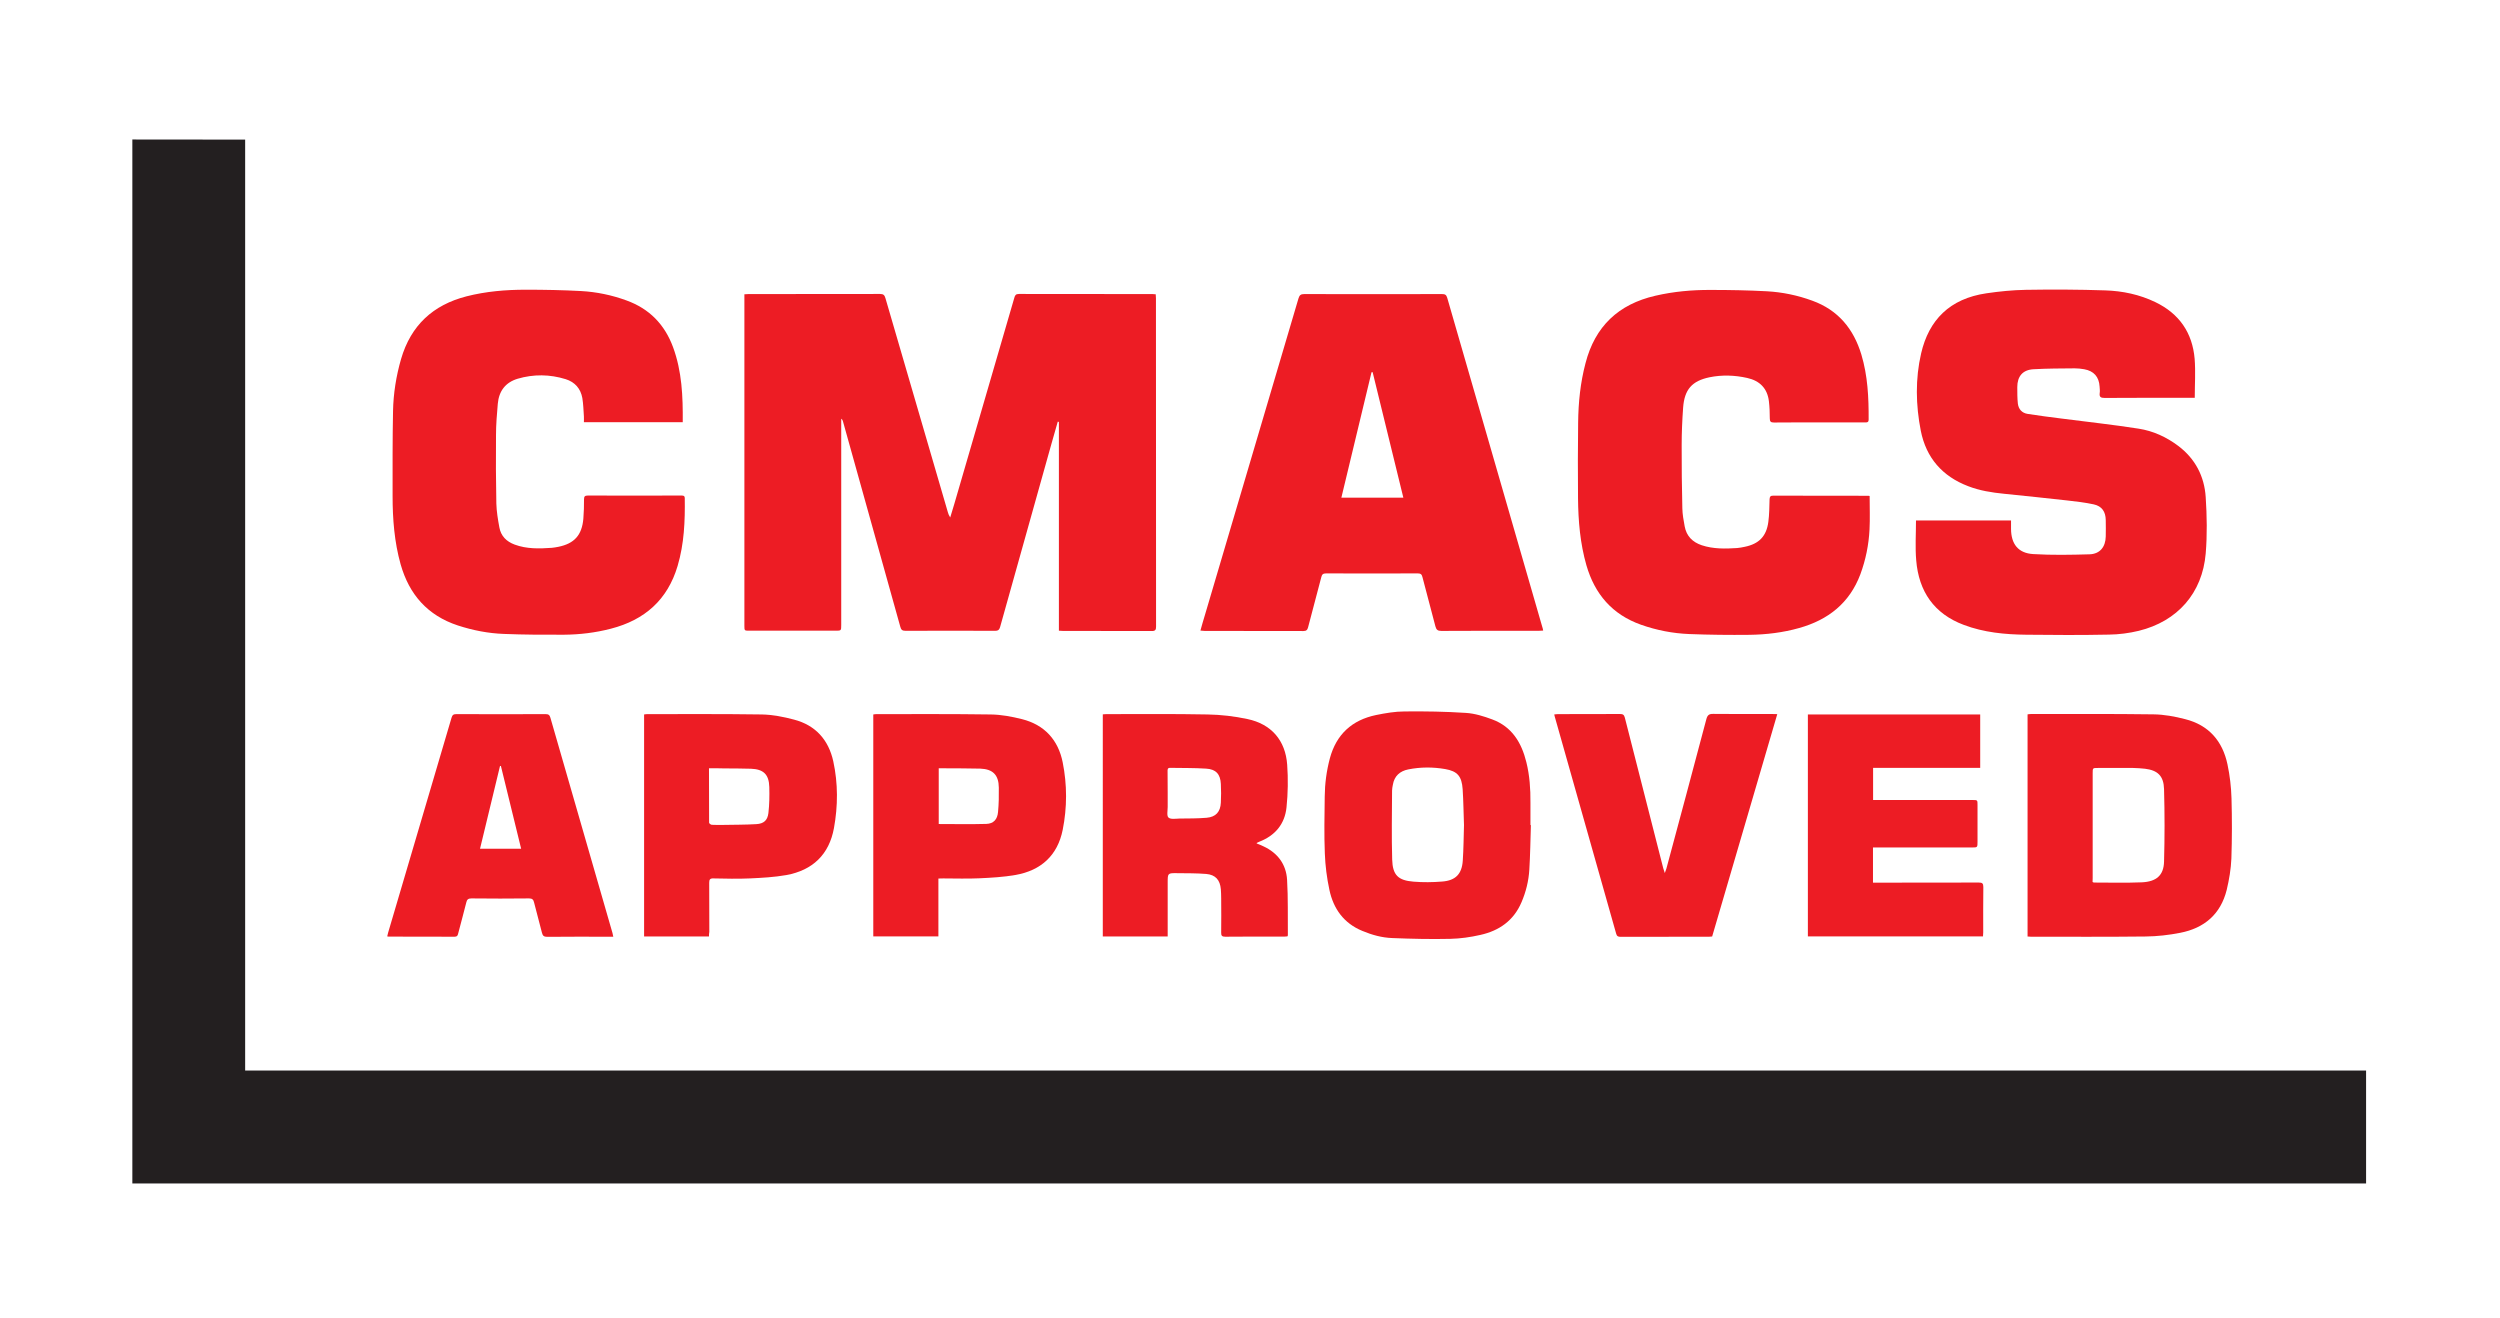
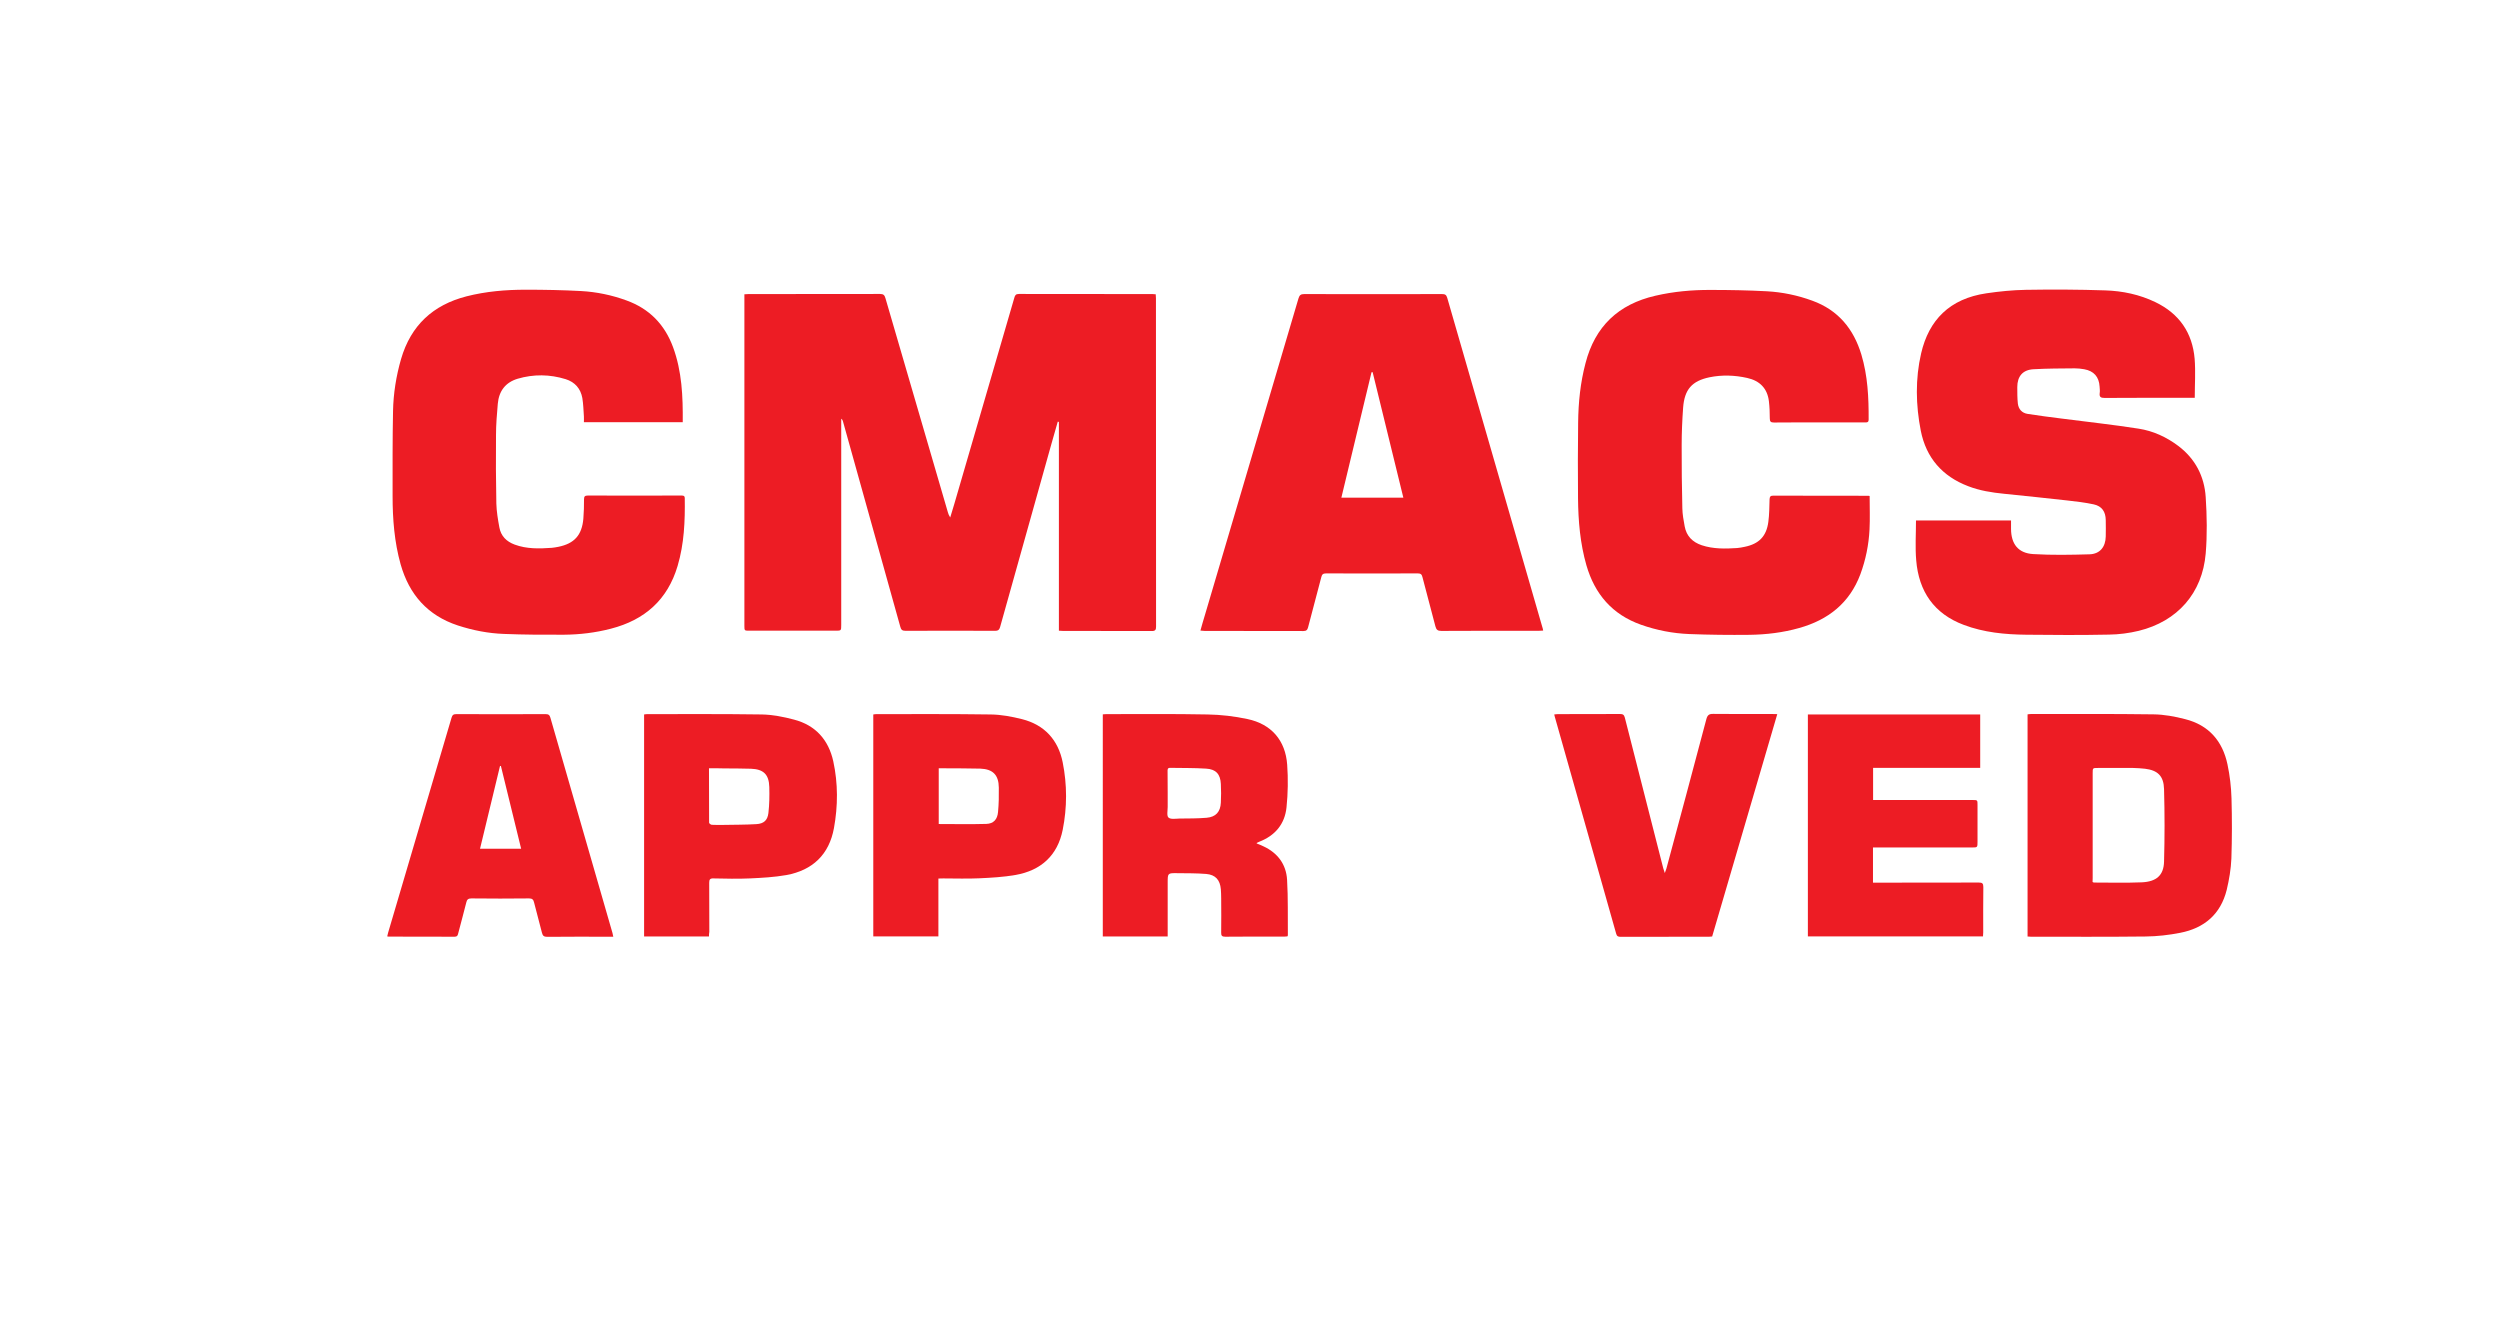
<svg xmlns="http://www.w3.org/2000/svg" version="1.1" id="Layer_1" x="0px" y="0px" viewBox="0 0 223.84 118.04" style="enable-background:new 0 0 223.84 118.04;" xml:space="preserve">
  <style type="text/css">
	.st0{fill:#FFFFFF;}
	.st1{fill:#231F20;}
	.st2{fill:#ED1C24;}
</style>
  <g>
-     <rect class="st0" width="223.84" height="118.04" />
    <g>
-       <path class="st1" d="M21.95,12.5c0,0.16,0,0.32,0,0.48c0,27.45,0,54.9,0,82.35c0,0.16,0,0.32,0,0.52c0.2,0,0.37,0,0.54,0    c62.96,0,125.92,0,188.88,0c0.16,0,0.32,0,0.48,0c0,3.37,0,6.74,0,10.11c-66.66,0-133.33,0-200,0c0-31.16,0-62.31,0-93.47    C15.21,12.5,18.58,12.5,21.95,12.5z" />
      <path class="st2" d="M94.71,37.75c-0.19,0.65-0.37,1.31-0.56,1.96c-1.54,5.48-3.08,10.97-4.61,16.45    c-0.07,0.24-0.18,0.32-0.42,0.32c-2.68-0.01-5.36-0.01-8.05,0c-0.28,0-0.39-0.09-0.46-0.36c-1.71-6.14-3.42-12.27-5.14-18.41    c-0.02-0.07-0.05-0.15-0.15-0.22c0,0.12,0,0.25,0,0.37c0,6.03,0,12.06,0,18.09c0,0.52,0,0.52-0.52,0.52c-2.57,0-5.14,0-7.7,0    c-0.45,0-0.45,0-0.45-0.45c0-9.75,0-19.51,0-29.26c0-0.12,0-0.25,0-0.41c0.13-0.01,0.24-0.02,0.35-0.02c3.93,0,7.86,0,11.8-0.01    c0.31,0,0.4,0.11,0.48,0.38c1.86,6.39,3.72,12.78,5.59,19.17c0.04,0.15,0.1,0.3,0.21,0.46c0.12-0.4,0.24-0.79,0.36-1.19    c1.79-6.16,3.59-12.32,5.38-18.48c0.06-0.22,0.13-0.34,0.41-0.34c3.99,0.01,7.98,0.01,11.97,0.01c0.08,0,0.16,0.01,0.28,0.02    c0.01,0.12,0.02,0.25,0.02,0.37c0,9.79,0,19.58,0.01,29.37c0,0.28-0.05,0.41-0.37,0.41c-2.66-0.01-5.32-0.01-7.98-0.01    c-0.1,0-0.2-0.01-0.35-0.02c0-6.24,0-12.47,0-18.69C94.77,37.76,94.74,37.75,94.71,37.75z" />
      <path class="st2" d="M196.51,35.62c-0.12,0-0.24,0-0.37,0c-2.57,0-5.14-0.01-7.7,0.01c-0.34,0-0.49-0.08-0.44-0.44    c0.03-0.19,0-0.39-0.01-0.58c-0.05-0.87-0.52-1.4-1.38-1.55c-0.28-0.05-0.57-0.08-0.85-0.08c-1.23,0.01-2.45,0.01-3.68,0.08    c-0.97,0.05-1.46,0.63-1.46,1.6c0,0.49,0,0.99,0.05,1.47c0.06,0.51,0.37,0.85,0.88,0.93c0.99,0.16,1.99,0.28,2.99,0.41    c2.31,0.3,4.64,0.55,6.94,0.91c1.3,0.2,2.5,0.75,3.56,1.55c1.52,1.15,2.33,2.72,2.45,4.58c0.11,1.68,0.14,3.38,0,5.05    c-0.3,3.55-2.53,6.07-5.99,6.92c-0.87,0.21-1.78,0.33-2.68,0.34c-2.46,0.05-4.93,0.04-7.39,0.01c-1.91-0.02-3.8-0.2-5.6-0.88    c-2.67-1-4.03-3-4.26-5.78c-0.1-1.17-0.02-2.35-0.02-3.57c2.8,0,5.63,0,8.51,0c0,0.26,0,0.51,0,0.76    c0.01,1.35,0.64,2.17,1.99,2.25c1.68,0.1,3.36,0.07,5.04,0.02c0.93-0.03,1.43-0.66,1.45-1.59c0.01-0.49,0.01-0.99,0-1.48    c-0.01-0.74-0.34-1.24-1.07-1.4c-0.78-0.17-1.58-0.26-2.37-0.35c-1.89-0.21-3.78-0.41-5.67-0.6c-1.1-0.11-2.18-0.28-3.21-0.68    c-2.31-0.88-3.76-2.54-4.24-4.96c-0.45-2.3-0.5-4.64,0.03-6.93c0.69-2.98,2.55-4.9,5.85-5.38c1.16-0.17,2.35-0.29,3.52-0.31    c2.37-0.04,4.75-0.03,7.12,0.05c1.55,0.05,3.07,0.37,4.48,1.05c2.14,1.03,3.32,2.74,3.52,5.08    C196.59,33.27,196.51,34.42,196.51,35.62z" />
      <path class="st2" d="M138.17,56.46c-0.16,0.01-0.29,0.02-0.42,0.02c-2.9,0-5.8-0.01-8.7,0.01c-0.33,0-0.45-0.11-0.53-0.41    c-0.38-1.47-0.78-2.94-1.16-4.41c-0.06-0.24-0.15-0.33-0.41-0.33c-2.74,0.01-5.48,0.01-8.22,0c-0.28,0-0.37,0.1-0.43,0.35    c-0.39,1.49-0.79,2.98-1.18,4.48c-0.06,0.24-0.17,0.33-0.42,0.33c-2.95-0.01-5.89,0-8.84-0.01c-0.11,0-0.22-0.02-0.38-0.03    c0.14-0.49,0.26-0.94,0.4-1.38c2.79-9.45,5.59-18.9,8.38-28.36c0.09-0.29,0.2-0.39,0.51-0.39c4.11,0.01,8.23,0.01,12.34,0    c0.27,0,0.39,0.06,0.47,0.34c2.83,9.81,5.66,19.62,8.5,29.43C138.12,56.2,138.14,56.31,138.17,56.46z M125.65,44.56    c-0.92-3.77-1.84-7.51-2.75-11.24c-0.03,0-0.06,0.01-0.1,0.01c-0.9,3.74-1.8,7.47-2.7,11.23    C121.96,44.56,123.78,44.56,125.65,44.56z" />
      <path class="st2" d="M167.4,44.41c0,1.02,0.04,2.01-0.01,2.99c-0.07,1.38-0.34,2.72-0.82,4.02c-0.97,2.58-2.88,4.08-5.48,4.81    c-1.45,0.41-2.94,0.59-4.45,0.61c-1.8,0.02-3.6,0-5.4-0.07c-1.47-0.06-2.91-0.34-4.3-0.83c-2.58-0.91-4.15-2.74-4.9-5.33    c-0.56-1.96-0.73-3.96-0.75-5.98c-0.02-2.27-0.02-4.54,0.01-6.81c0.02-1.79,0.2-3.56,0.66-5.3c0.85-3.3,2.95-5.28,6.25-6.04    c1.64-0.38,3.3-0.53,4.98-0.52c1.67,0,3.35,0.03,5.02,0.12c1.39,0.08,2.74,0.36,4.05,0.84c2.32,0.84,3.7,2.52,4.4,4.83    c0.57,1.9,0.66,3.85,0.65,5.81c0,0.26-0.14,0.27-0.33,0.26c-0.91,0-1.81,0-2.72,0c-1.81,0-3.62-0.01-5.43,0.01    c-0.29,0-0.37-0.09-0.37-0.37c0-0.51-0.02-1.03-0.08-1.54c-0.14-1.15-0.82-1.83-1.94-2.08s-2.25-0.29-3.38-0.06    c-1.57,0.33-2.24,1.09-2.36,2.72c-0.08,1.12-0.13,2.24-0.13,3.36c-0.01,1.88,0.02,3.76,0.06,5.64c0.01,0.55,0.11,1.09,0.21,1.63    c0.16,0.87,0.7,1.41,1.53,1.69c1.03,0.34,2.1,0.32,3.16,0.25c0.23-0.02,0.45-0.06,0.68-0.11c1.28-0.26,1.95-0.94,2.12-2.23    c0.09-0.67,0.09-1.35,0.11-2.02c0.01-0.23,0.07-0.33,0.31-0.33c2.82,0.01,5.64,0,8.46,0.01C167.29,44.38,167.36,44.4,167.4,44.41z    " />
      <path class="st2" d="M61.13,37.8c-2.96,0-5.88,0-8.85,0c0-0.18,0.01-0.35,0-0.52c-0.04-0.55-0.05-1.1-0.14-1.64    c-0.15-0.84-0.66-1.43-1.49-1.69c-1.42-0.44-2.87-0.46-4.3-0.04c-1.1,0.33-1.68,1.11-1.78,2.24c-0.08,0.93-0.16,1.87-0.16,2.81    c-0.02,2.04-0.01,4.08,0.03,6.12c0.02,0.72,0.14,1.43,0.27,2.14c0.14,0.78,0.64,1.27,1.37,1.54c1.08,0.4,2.2,0.37,3.33,0.29    c0.19-0.01,0.38-0.06,0.58-0.09c1.43-0.29,2.11-1.04,2.24-2.51c0.05-0.58,0.06-1.17,0.06-1.75c0-0.26,0.09-0.33,0.34-0.33    c2.79,0.01,5.57,0,8.36,0c0.16,0,0.32-0.01,0.32,0.24c0.03,2.04-0.05,4.07-0.64,6.06c-0.9,3.04-2.95,4.84-5.97,5.62    c-1.38,0.36-2.79,0.53-4.21,0.54c-1.79,0.01-3.58,0-5.36-0.07c-1.41-0.05-2.79-0.32-4.14-0.76c-2.7-0.89-4.35-2.76-5.12-5.47    c-0.56-2-0.72-4.05-0.72-6.12c0-2.53-0.01-5.07,0.04-7.6c0.03-1.58,0.28-3.14,0.72-4.67c0.88-3.01,2.86-4.84,5.87-5.61    c1.73-0.44,3.5-0.59,5.28-0.59c1.66,0,3.32,0.03,4.98,0.12c1.39,0.08,2.74,0.36,4.05,0.84c2.05,0.74,3.42,2.15,4.17,4.18    C61.06,33.25,61.15,35.49,61.13,37.8z" />
      <path class="st2" d="M181.54,83.85c0-6.64,0-13.25,0-19.89c0.1-0.01,0.2-0.03,0.3-0.03c3.66,0,7.31-0.02,10.97,0.03    c0.95,0.01,1.92,0.19,2.84,0.43c2.11,0.53,3.35,1.96,3.79,4.05c0.21,0.99,0.33,2.01,0.36,3.03c0.05,1.8,0.05,3.6-0.01,5.4    c-0.04,0.94-0.2,1.89-0.42,2.81c-0.54,2.17-2,3.42-4.16,3.84c-1.02,0.2-2.06,0.32-3.1,0.33c-3.43,0.04-6.85,0.02-10.28,0.02    C181.74,83.87,181.66,83.86,181.54,83.85z M187.36,78.97c0.07,0.03,0.09,0.05,0.11,0.05c1.43,0,2.87,0.04,4.3-0.02    c1.32-0.06,1.96-0.64,1.99-1.85c0.06-2.16,0.06-4.33,0-6.49c-0.03-1.19-0.57-1.69-1.7-1.83c-0.35-0.04-0.71-0.06-1.06-0.07    c-1.05-0.01-2.11,0-3.16,0c-0.47,0-0.47,0-0.47,0.46c0,3.13,0,6.26,0,9.39C187.36,78.72,187.36,78.84,187.36,78.97z" />
-       <path class="st2" d="M137.07,73.88c-0.04,1.33-0.06,2.66-0.14,3.98c-0.06,1.01-0.3,1.99-0.7,2.92c-0.7,1.65-2.01,2.56-3.69,2.93    c-0.88,0.2-1.78,0.33-2.68,0.35c-1.73,0.04-3.46,0-5.19-0.07c-0.93-0.03-1.83-0.28-2.69-0.64c-1.66-0.68-2.59-1.98-2.95-3.67    c-0.23-1.07-0.37-2.17-0.41-3.26c-0.07-1.69-0.03-3.39-0.01-5.09c0.01-1.16,0.16-2.3,0.46-3.43c0.58-2.15,1.98-3.43,4.14-3.88    c0.84-0.17,1.7-0.32,2.55-0.32c1.83-0.02,3.67,0.01,5.49,0.13c0.8,0.05,1.6,0.3,2.35,0.58c1.77,0.65,2.63,2.08,3.06,3.82    c0.3,1.2,0.38,2.42,0.37,3.65c0,0.66,0,1.33,0,1.99C137.04,73.88,137.05,73.88,137.07,73.88z M131.08,73.88    c-0.04-1.07-0.05-2.15-0.12-3.22c-0.08-1.15-0.46-1.61-1.56-1.8c-1.1-0.19-2.21-0.19-3.31,0.03c-0.75,0.15-1.25,0.59-1.38,1.38    c-0.03,0.17-0.07,0.34-0.07,0.51c-0.01,2.06-0.05,4.12,0.01,6.18c0.04,1.39,0.53,1.87,1.91,1.98c0.85,0.07,1.72,0.06,2.57-0.01    c1.19-0.09,1.76-0.67,1.84-1.86C131.04,76.02,131.05,74.95,131.08,73.88z" />
      <path class="st2" d="M98.74,63.96c0.12-0.01,0.21-0.02,0.3-0.02c3.03,0,6.05-0.03,9.08,0.03c1.19,0.02,2.4,0.16,3.57,0.41    c2.14,0.45,3.41,1.91,3.56,4.1c0.09,1.26,0.07,2.55-0.06,3.8c-0.15,1.5-1.02,2.54-2.45,3.09c-0.07,0.03-0.14,0.07-0.21,0.1    c-0.01,0-0.01,0.02-0.01,0.05c0.2,0.08,0.41,0.16,0.61,0.26c1.27,0.59,2.03,1.61,2.11,2.99c0.1,1.65,0.05,3.32,0.07,4.98    c0,0.02-0.02,0.04-0.04,0.09c-0.09,0.01-0.19,0.02-0.28,0.02c-1.76,0-3.53-0.01-5.29,0.01c-0.29,0-0.37-0.1-0.36-0.37    c0.01-1.02,0.01-2.04,0-3.06c0-0.27-0.01-0.55-0.03-0.82c-0.07-0.83-0.48-1.3-1.31-1.37c-0.87-0.07-1.74-0.06-2.61-0.07    c-0.84-0.01-0.84,0-0.84,0.84c0,1.48,0,2.96,0,4.43c0,0.12,0,0.25,0,0.4c-1.95,0-3.87,0-5.81,0    C98.74,77.22,98.74,70.61,98.74,63.96z M104.55,71.01c0,0.41,0,0.83,0,1.24c0,0.33-0.1,0.8,0.07,0.95c0.2,0.18,0.64,0.1,0.98,0.09    c0.81-0.01,1.63,0,2.44-0.07c0.82-0.07,1.23-0.53,1.27-1.35c0.03-0.56,0.03-1.12,0-1.68c-0.04-0.87-0.44-1.32-1.32-1.37    c-1.07-0.07-2.15-0.05-3.23-0.07c-0.23,0-0.22,0.15-0.22,0.3C104.55,69.71,104.55,70.36,104.55,71.01z" />
      <path class="st2" d="M34.67,83.84c0.03-0.12,0.05-0.23,0.08-0.33c1.9-6.41,3.79-12.83,5.68-19.25c0.07-0.24,0.17-0.32,0.42-0.32    c2.67,0.01,5.34,0.01,8.01,0c0.25,0,0.35,0.08,0.42,0.32c1.85,6.43,3.71,12.85,5.56,19.28c0.03,0.1,0.04,0.2,0.07,0.33    c-0.21,0-0.4,0-0.58,0c-1.78,0-3.55-0.01-5.33,0.01c-0.3,0-0.41-0.09-0.48-0.38c-0.22-0.9-0.48-1.79-0.7-2.69    c-0.06-0.26-0.16-0.37-0.45-0.37c-1.72,0.02-3.44,0.02-5.16,0c-0.29,0-0.4,0.1-0.46,0.36c-0.23,0.93-0.49,1.86-0.73,2.79    c-0.04,0.17-0.09,0.28-0.31,0.28c-1.96-0.01-3.92-0.01-5.88-0.01C34.79,83.87,34.75,83.85,34.67,83.84z M46.66,75.99    c-0.61-2.5-1.21-4.95-1.81-7.4c-0.03,0-0.05,0-0.08-0.01c-0.59,2.46-1.19,4.92-1.79,7.41C44.21,75.99,45.41,75.99,46.66,75.99z" />
      <path class="st2" d="M167.7,79.03c0.17,0,0.31,0,0.46,0c3,0,6.01,0,9.01-0.01c0.31,0,0.41,0.07,0.41,0.4    c-0.02,1.35-0.01,2.7-0.01,4.06c0,0.11-0.01,0.22-0.02,0.36c-5.23,0-10.44,0-15.68,0c0-6.61,0-13.23,0-19.87    c5.13,0,10.26,0,15.43,0c0,1.58,0,3.16,0,4.78c-3.2,0-6.38,0-9.59,0c0,0.96,0,1.9,0,2.88c0.16,0,0.31,0,0.47,0    c2.81,0,5.62,0,8.43,0c0.45,0,0.45,0,0.45,0.45c0,1.09,0,2.18,0,3.27c0,0.53,0,0.53-0.51,0.53c-2.79,0-5.57,0-8.36,0    c-0.16,0-0.32,0-0.49,0C167.7,76.94,167.7,77.96,167.7,79.03z" />
      <path class="st2" d="M84.02,78.66c0,1.75,0,3.45,0,5.18c-1.96,0-3.88,0-5.83,0c0-6.62,0-13.23,0-19.87    c0.09-0.01,0.18-0.03,0.27-0.03c3.41,0,6.83-0.02,10.24,0.03c0.94,0.01,1.89,0.19,2.81,0.42c2.01,0.51,3.24,1.86,3.64,3.87    c0.4,2,0.4,4.04,0,6.04c-0.46,2.3-1.95,3.64-4.22,4.04c-1.08,0.19-2.18,0.25-3.27,0.3c-1.06,0.05-2.13,0.01-3.2,0.01    C84.33,78.66,84.2,78.66,84.02,78.66z M84.05,73.78c1.45,0,2.85,0.03,4.26-0.01c0.65-0.02,0.99-0.4,1.05-1.06    c0.07-0.73,0.08-1.46,0.07-2.19c-0.01-1.13-0.53-1.66-1.66-1.7c-1.09-0.03-2.17-0.02-3.26-0.03c-0.15,0-0.29,0-0.46,0    C84.05,70.49,84.05,72.14,84.05,73.78z" />
      <path class="st2" d="M63.48,83.85c-1.96,0-3.87,0-5.81,0c0-6.63,0-13.24,0-19.88c0.09-0.01,0.18-0.03,0.27-0.03    c3.43,0,6.85-0.02,10.28,0.03c0.96,0.02,1.93,0.21,2.87,0.46c1.93,0.5,3.1,1.82,3.52,3.74c0.43,1.98,0.42,3.99,0.06,5.97    c-0.43,2.37-1.91,3.78-4.26,4.21c-1.08,0.19-2.18,0.25-3.27,0.3c-1.09,0.05-2.18,0.02-3.26,0c-0.31-0.01-0.38,0.1-0.38,0.39    c0.01,1.47,0.01,2.93,0.01,4.4C63.48,83.57,63.48,83.7,63.48,83.85z M63.48,68.79c0,1.67,0,3.27,0.01,4.87    c0,0.07,0.15,0.18,0.24,0.19c0.33,0.02,0.66,0.01,1,0.01c1-0.02,1.99-0.01,2.99-0.07c0.67-0.04,1-0.34,1.08-0.99    c0.09-0.77,0.1-1.55,0.08-2.33c-0.03-1.13-0.52-1.6-1.64-1.64c-0.8-0.03-1.6-0.02-2.41-0.03C64.4,68.78,63.96,68.79,63.48,68.79z" />
      <path class="st2" d="M159.13,63.94c-1.96,6.68-3.89,13.29-5.83,19.91c-0.1,0.01-0.18,0.02-0.26,0.02c-2.65,0-5.29,0-7.94,0.01    c-0.23,0-0.34-0.06-0.4-0.3c-1.83-6.48-3.67-12.96-5.5-19.44c-0.01-0.04-0.02-0.09-0.04-0.17c0.12-0.01,0.23-0.03,0.33-0.03    c1.86,0,3.71,0,5.57-0.01c0.25,0,0.35,0.07,0.42,0.32c1.14,4.5,2.29,9,3.44,13.49c0.03,0.12,0.07,0.23,0.14,0.43    c0.07-0.19,0.11-0.29,0.14-0.39c1.2-4.46,2.4-8.92,3.58-13.39c0.1-0.37,0.25-0.48,0.62-0.47c1.75,0.02,3.51,0.01,5.26,0.01    C158.78,63.94,158.92,63.94,159.13,63.94z" />
    </g>
  </g>
</svg>